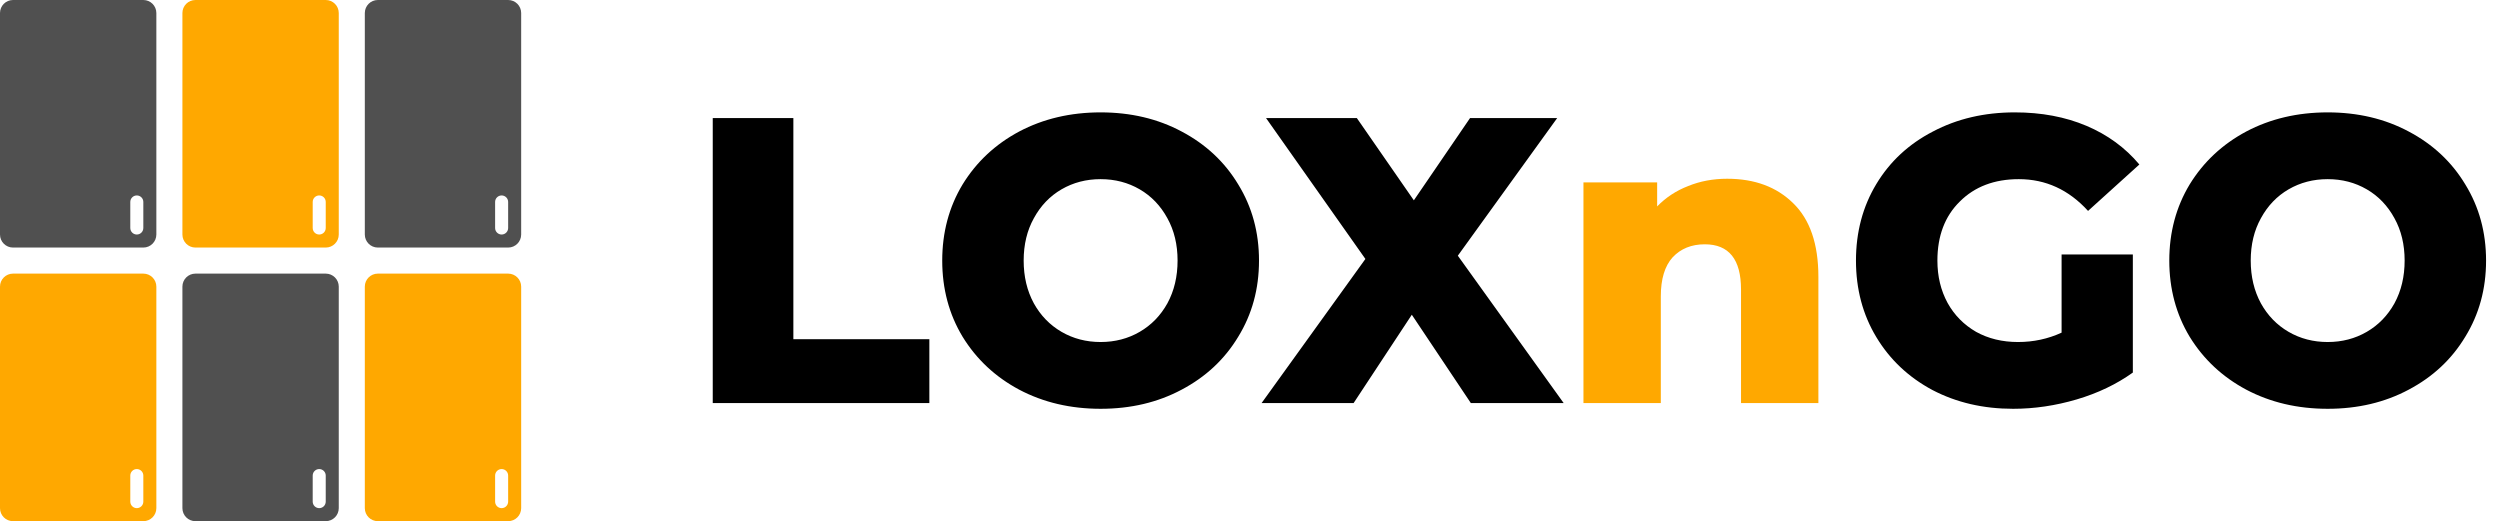
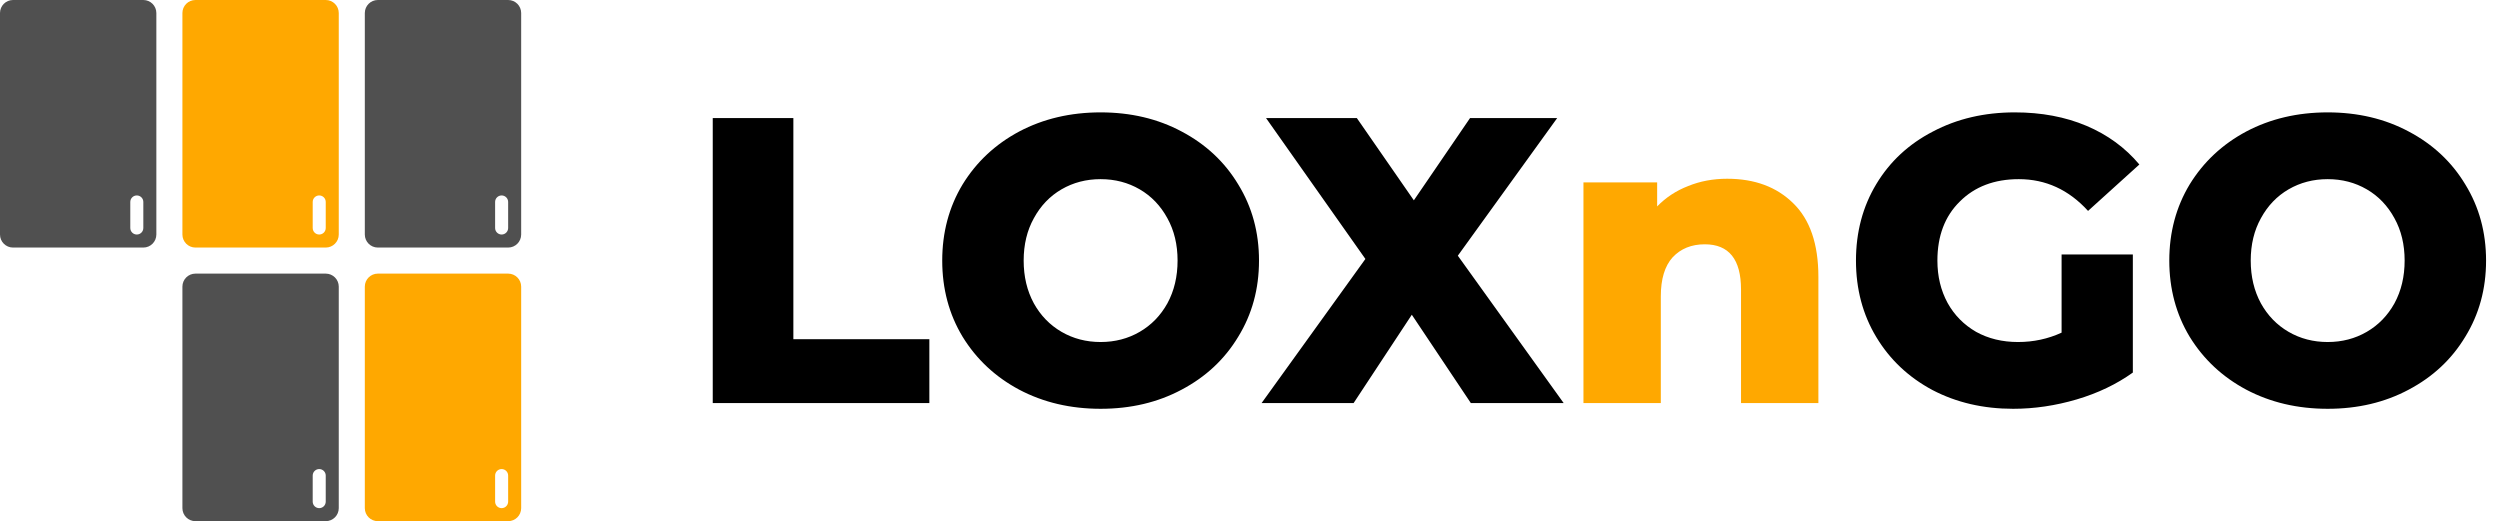
<svg xmlns="http://www.w3.org/2000/svg" width="307" height="64" viewBox="0 0 307 64" fill="none">
  <path fill-rule="evenodd" clip-rule="evenodd" d="M19.2 1.6C19.2 0.716 18.484 0 17.6 0H1.6C0.716 0 0 0.716 0 1.6V28.8C0 29.684 0.716 30.4 1.6 30.4H17.6C18.484 30.4 19.2 29.684 19.2 28.8V1.6ZM17.6 24.8C17.6 24.358 17.242 24 16.8 24C16.358 24 16 24.358 16 24.8V28C16 28.442 16.358 28.8 16.8 28.8C17.242 28.8 17.6 28.442 17.6 28V24.8Z" fill="#505050" />
  <path fill-rule="evenodd" clip-rule="evenodd" d="M41.6 1.6C41.6 0.716 40.884 0 40 0H24C23.116 0 22.4 0.716 22.4 1.6V28.8C22.4 29.684 23.116 30.4 24 30.4H40C40.884 30.4 41.6 29.684 41.6 28.8V1.6ZM40 24.8C40 24.358 39.642 24 39.2 24C38.758 24 38.4 24.358 38.4 24.8V28C38.4 28.442 38.758 28.8 39.2 28.8C39.642 28.8 40 28.442 40 28V24.8Z" fill="#FFA800" />
  <path fill-rule="evenodd" clip-rule="evenodd" d="M64 1.6C64 0.716 63.284 0 62.4 0H46.4C45.516 0 44.8 0.716 44.8 1.6V28.8C44.8 29.684 45.516 30.4 46.4 30.4H62.4C63.284 30.4 64 29.684 64 28.8V1.6ZM62.4 24.8C62.4 24.358 62.042 24 61.6 24C61.158 24 60.8 24.358 60.8 24.8V28C60.8 28.442 61.158 28.8 61.6 28.8C62.042 28.8 62.4 28.442 62.4 28V24.8Z" fill="#505050" />
-   <path fill-rule="evenodd" clip-rule="evenodd" d="M19.2 35.2C19.2 34.316 18.484 33.6 17.6 33.6H1.6C0.716 33.6 0 34.316 0 35.2V62.4C0 63.284 0.716 64 1.6 64H17.6C18.484 64 19.2 63.284 19.2 62.4V35.2ZM17.6 58.4C17.6 57.958 17.242 57.6 16.8 57.6C16.358 57.6 16 57.958 16 58.4V61.6C16 62.042 16.358 62.4 16.8 62.4C17.242 62.4 17.6 62.042 17.6 61.6V58.4Z" fill="#FFA800" />
  <path fill-rule="evenodd" clip-rule="evenodd" d="M41.6 35.2C41.6 34.316 40.884 33.6 40 33.6H24C23.116 33.6 22.4 34.316 22.4 35.2V62.4C22.4 63.284 23.116 64 24 64H40C40.884 64 41.6 63.284 41.6 62.4V35.2ZM40 58.4C40 57.958 39.642 57.6 39.2 57.6C38.758 57.6 38.4 57.958 38.4 58.4V61.6C38.4 62.042 38.758 62.4 39.2 62.4C39.642 62.4 40 62.042 40 61.6V58.4Z" fill="#505050" />
  <path fill-rule="evenodd" clip-rule="evenodd" d="M64 35.2C64 34.316 63.284 33.6 62.4 33.6H46.4C45.516 33.6 44.8 34.316 44.8 35.2V62.4C44.8 63.284 45.516 64 46.4 64H62.4C63.284 64 64 63.284 64 62.4V35.2ZM62.4 58.4C62.4 57.958 62.042 57.6 61.6 57.6C61.158 57.6 60.8 57.958 60.8 58.4V61.6C60.8 62.042 61.158 62.4 61.6 62.4C62.042 62.4 62.4 62.042 62.4 61.6V58.4Z" fill="#FFA800" />
  <path d="M87.525 14.5H97.425V41.65H114.125V49.5H87.525V14.5ZM135.156 50.2C131.456 50.2 128.123 49.417 125.156 47.85C122.223 46.283 119.906 44.117 118.206 41.35C116.539 38.583 115.706 35.467 115.706 32C115.706 28.533 116.539 25.417 118.206 22.65C119.906 19.883 122.223 17.717 125.156 16.15C128.123 14.583 131.456 13.8 135.156 13.8C138.856 13.8 142.173 14.583 145.106 16.15C148.073 17.717 150.389 19.883 152.056 22.65C153.756 25.417 154.606 28.533 154.606 32C154.606 35.467 153.756 38.583 152.056 41.35C150.389 44.117 148.073 46.283 145.106 47.85C142.173 49.417 138.856 50.2 135.156 50.2ZM135.156 42C136.923 42 138.523 41.583 139.956 40.75C141.389 39.917 142.523 38.75 143.356 37.25C144.189 35.717 144.606 33.967 144.606 32C144.606 30.033 144.189 28.3 143.356 26.8C142.523 25.267 141.389 24.083 139.956 23.25C138.523 22.417 136.923 22 135.156 22C133.389 22 131.789 22.417 130.356 23.25C128.923 24.083 127.789 25.267 126.956 26.8C126.123 28.3 125.706 30.033 125.706 32C125.706 33.967 126.123 35.717 126.956 37.25C127.789 38.75 128.923 39.917 130.356 40.75C131.789 41.583 133.389 42 135.156 42ZM180.621 49.5L173.371 38.65L166.221 49.5H154.921L167.671 31.8L155.471 14.5H166.621L173.621 24.6L180.521 14.5H191.221L179.021 31.4L192.021 49.5H180.621ZM253.163 31.25H261.913V45.75C259.913 47.183 257.613 48.283 255.013 49.05C252.413 49.817 249.813 50.2 247.213 50.2C243.546 50.2 240.246 49.433 237.313 47.9C234.38 46.333 232.08 44.167 230.413 41.4C228.746 38.633 227.913 35.5 227.913 32C227.913 28.5 228.746 25.367 230.413 22.6C232.08 19.833 234.396 17.683 237.363 16.15C240.33 14.583 243.68 13.8 247.413 13.8C250.68 13.8 253.613 14.35 256.213 15.45C258.813 16.55 260.98 18.133 262.713 20.2L256.413 25.9C254.046 23.3 251.213 22 247.913 22C244.913 22 242.496 22.917 240.663 24.75C238.83 26.55 237.913 28.967 237.913 32C237.913 33.933 238.33 35.667 239.163 37.2C239.996 38.7 241.163 39.883 242.663 40.75C244.163 41.583 245.88 42 247.813 42C249.713 42 251.496 41.617 253.163 40.85V31.25ZM285.839 50.2C282.139 50.2 278.806 49.417 275.839 47.85C272.906 46.283 270.589 44.117 268.889 41.35C267.223 38.583 266.389 35.467 266.389 32C266.389 28.533 267.223 25.417 268.889 22.65C270.589 19.883 272.906 17.717 275.839 16.15C278.806 14.583 282.139 13.8 285.839 13.8C289.539 13.8 292.856 14.583 295.789 16.15C298.756 17.717 301.073 19.883 302.739 22.65C304.439 25.417 305.289 28.533 305.289 32C305.289 35.467 304.439 38.583 302.739 41.35C301.073 44.117 298.756 46.283 295.789 47.85C292.856 49.417 289.539 50.2 285.839 50.2ZM285.839 42C287.606 42 289.206 41.583 290.639 40.75C292.073 39.917 293.206 38.75 294.039 37.25C294.873 35.717 295.289 33.967 295.289 32C295.289 30.033 294.873 28.3 294.039 26.8C293.206 25.267 292.073 24.083 290.639 23.25C289.206 22.417 287.606 22 285.839 22C284.073 22 282.473 22.417 281.039 23.25C279.606 24.083 278.473 25.267 277.639 26.8C276.806 28.3 276.389 30.033 276.389 32C276.389 33.967 276.806 35.717 277.639 37.25C278.473 38.75 279.606 39.917 281.039 40.75C282.473 41.583 284.073 42 285.839 42Z" fill="black" />
  <path d="M212.098 21.95C215.465 21.95 218.165 22.95 220.198 24.95C222.265 26.95 223.298 29.967 223.298 34V49.5H213.798V35.55C213.798 31.85 212.315 30 209.348 30C207.715 30 206.398 30.533 205.398 31.6C204.432 32.667 203.948 34.267 203.948 36.4V49.5H194.448V22.4H203.498V25.35C204.565 24.25 205.832 23.417 207.298 22.85C208.765 22.25 210.365 21.95 212.098 21.95Z" fill="#FFA800" />
</svg>